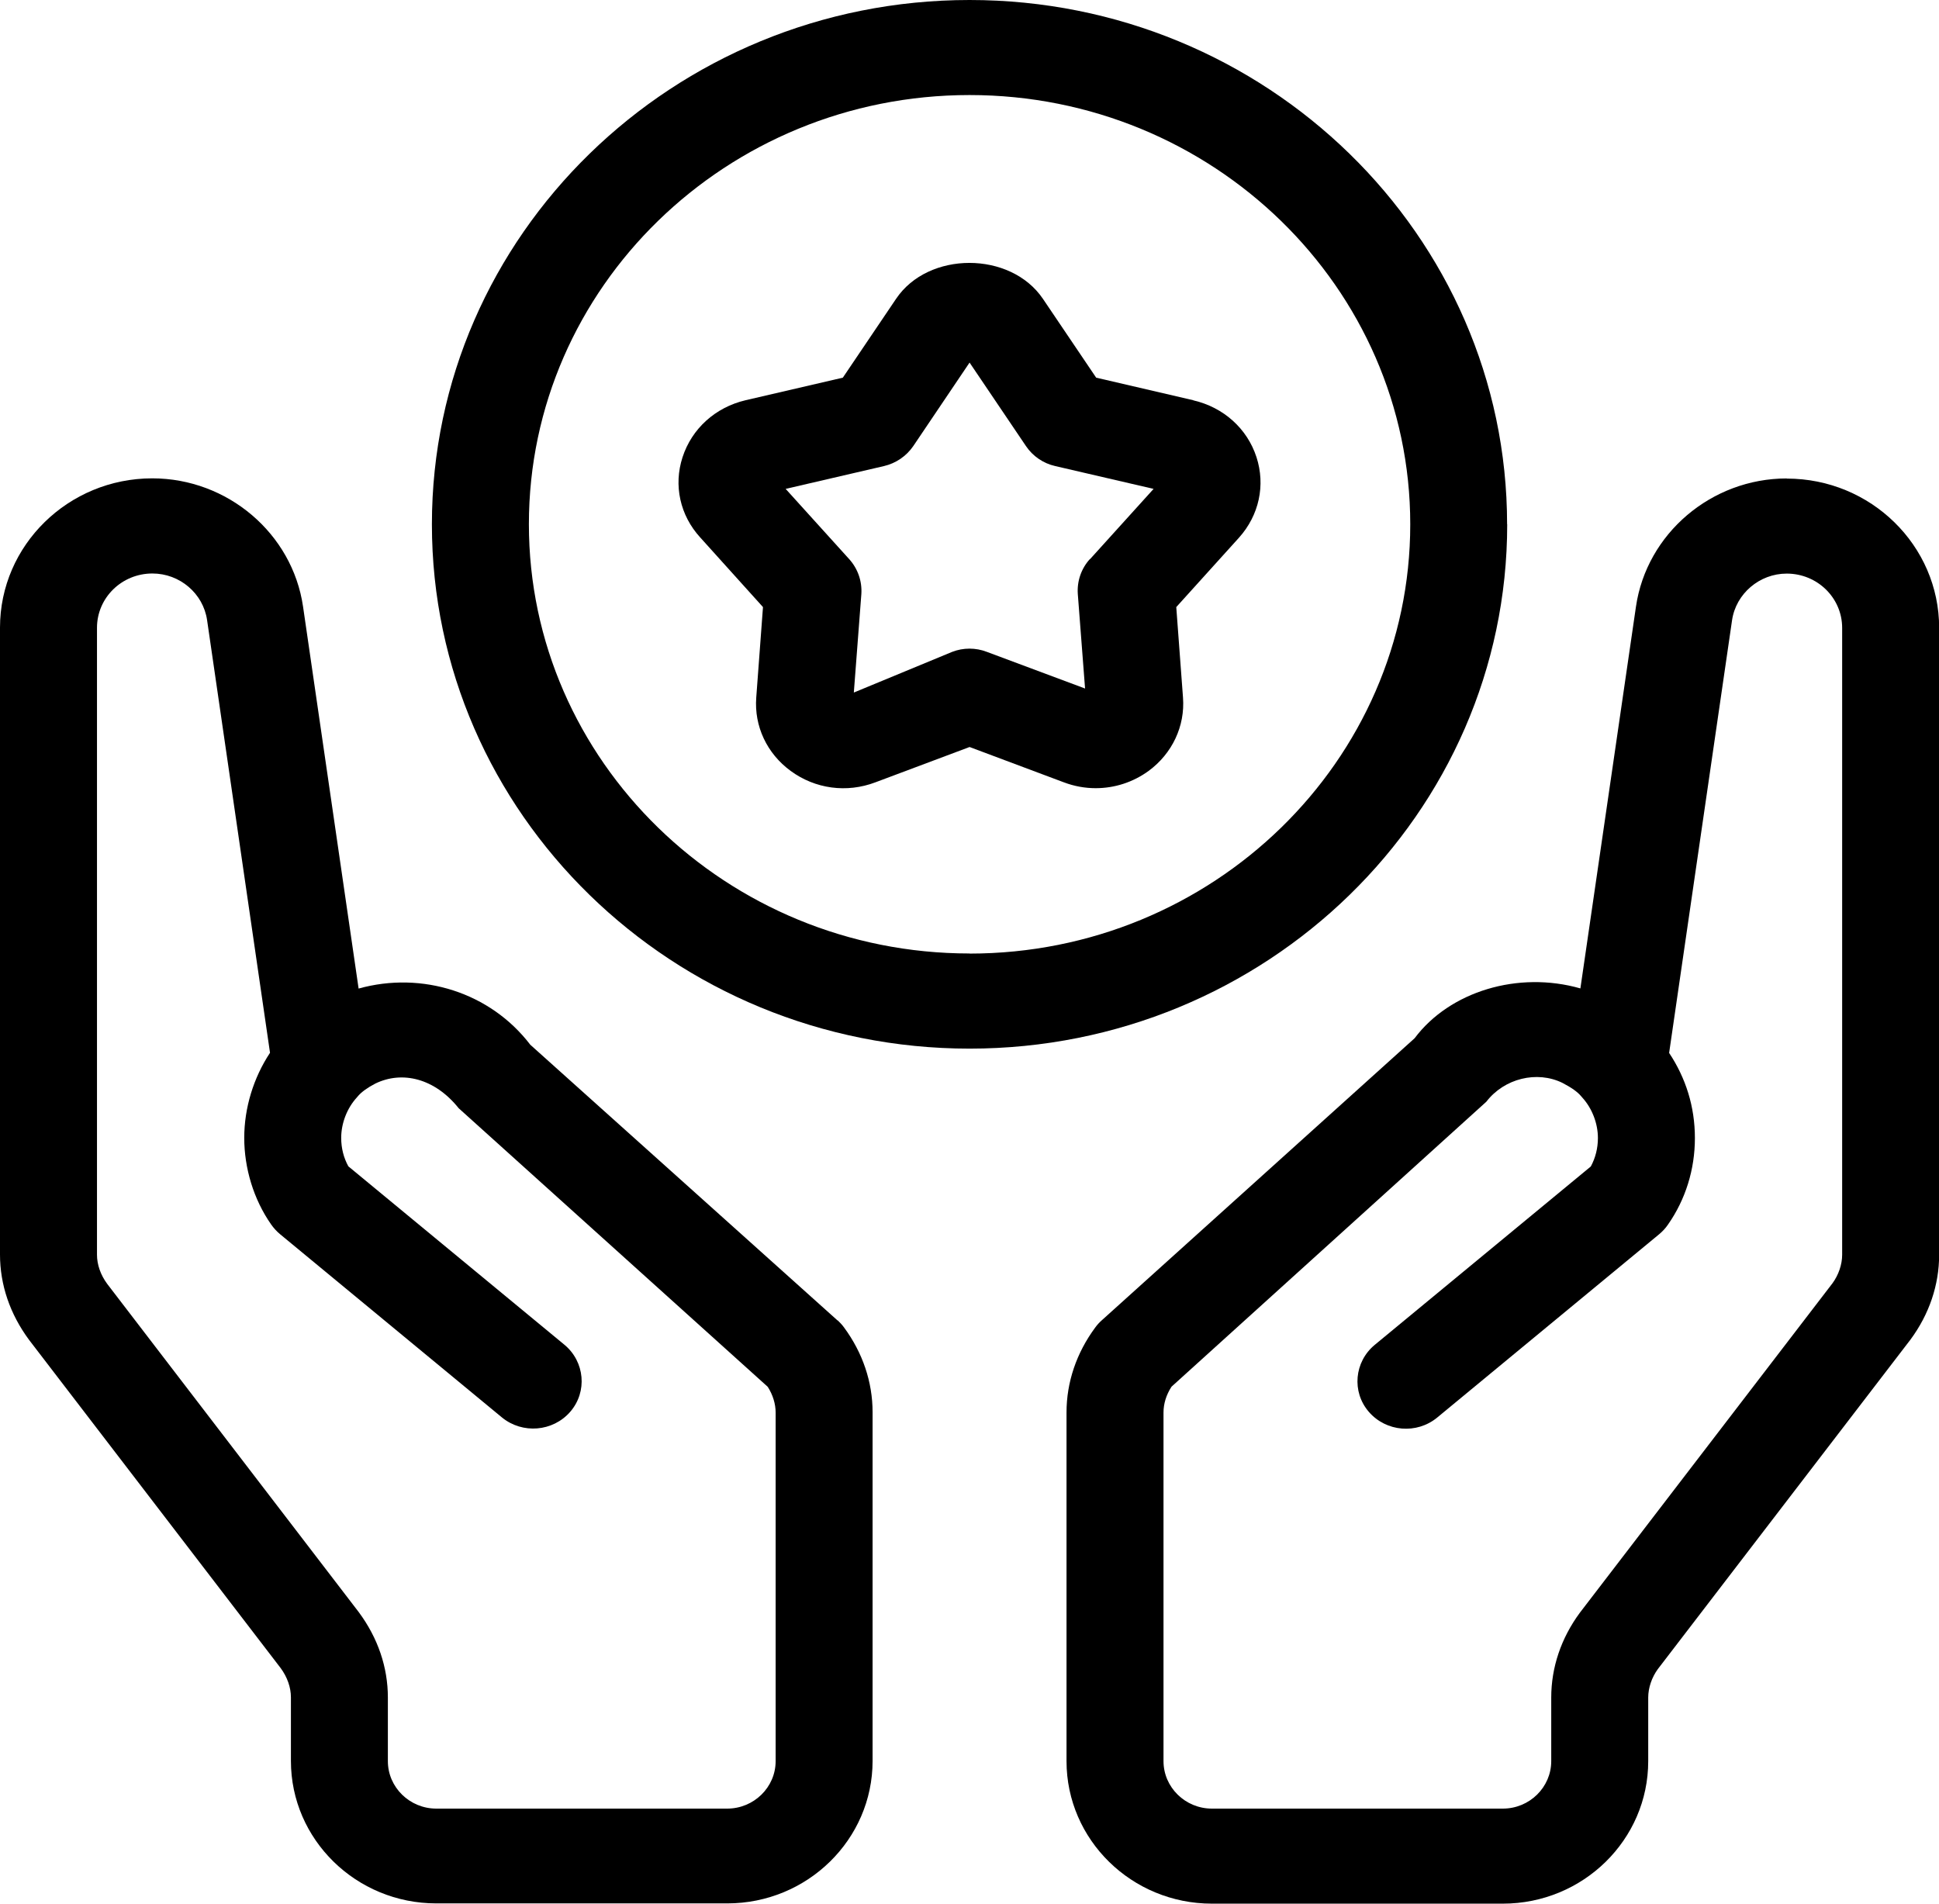
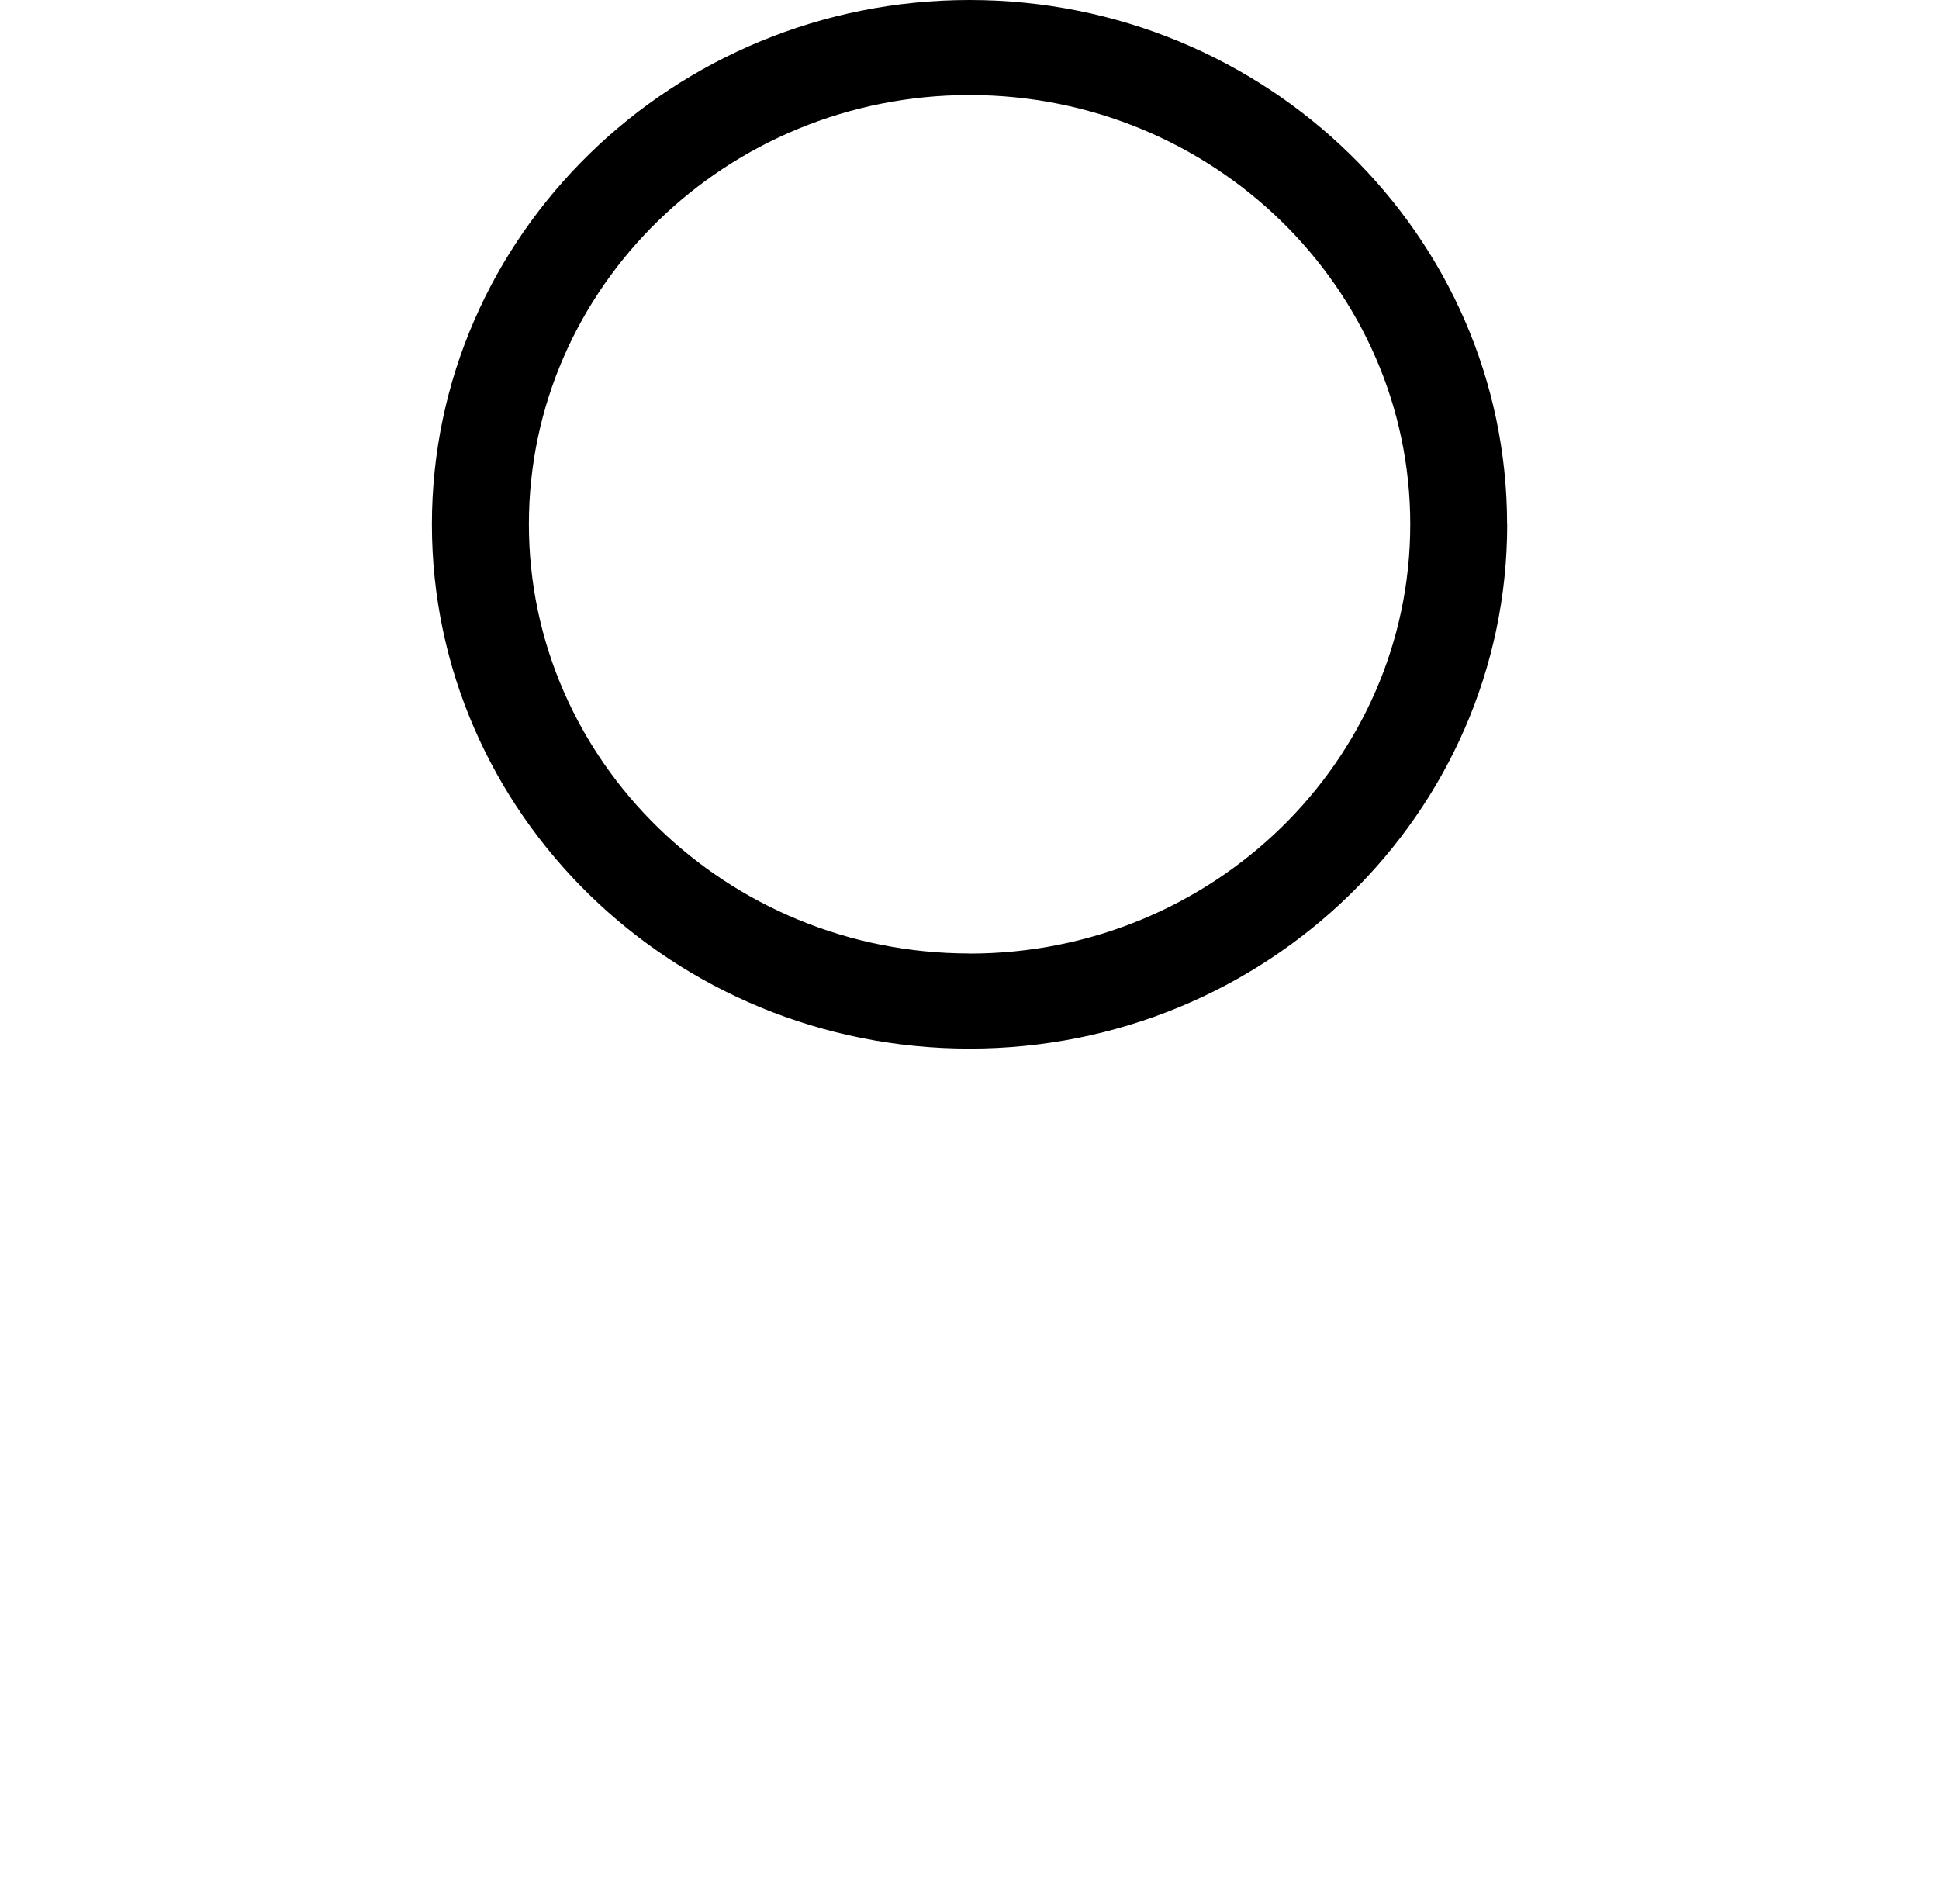
<svg xmlns="http://www.w3.org/2000/svg" width="55" height="54" viewBox="0 0 55 54" fill="none">
  <g clip-path="url(#clip0_94_48)">
-     <path d="M33.847 11.353L31.093 10.713L29.585 8.48C28.666 7.117 26.327 7.117 25.415 8.48L23.907 10.713L21.149 11.353C20.29 11.555 19.623 12.16 19.36 12.971C19.101 13.767 19.289 14.619 19.861 15.245L21.642 17.221L21.451 19.788C21.39 20.598 21.752 21.374 22.427 21.868C23.122 22.379 24.017 22.501 24.833 22.191L27.502 21.19L30.174 22.191C30.469 22.303 30.774 22.358 31.079 22.358C31.615 22.358 32.137 22.191 32.581 21.868C33.251 21.374 33.617 20.598 33.556 19.788L33.365 17.221L35.147 15.249C35.714 14.616 35.899 13.764 35.64 12.967C35.377 12.157 34.706 11.555 33.851 11.357L33.847 11.353ZM30.916 15.857C30.668 16.129 30.547 16.487 30.572 16.849L30.778 19.531L27.992 18.491C27.676 18.369 27.324 18.369 27.009 18.491L24.219 19.645L24.432 16.856C24.457 16.494 24.336 16.136 24.088 15.861L22.285 13.868L25.074 13.221C25.415 13.141 25.709 12.939 25.905 12.654L27.502 10.285L29.102 12.654C29.294 12.939 29.592 13.145 29.933 13.221L32.722 13.868L30.919 15.861L30.916 15.857Z" fill="black" />
-     <path d="M50.681 13.572C48.544 13.572 46.706 15.137 46.404 17.21L44.828 28.038C43.065 27.534 41.123 28.122 40.126 29.451L31.246 37.458C31.179 37.517 31.118 37.586 31.065 37.659C30.533 38.379 30.252 39.211 30.252 40.066V49.958C30.252 52.188 32.101 54 34.376 54H42.628C44.903 54 46.752 52.188 46.752 49.958V48.153C46.752 47.875 46.855 47.579 47.025 47.346L54.191 38C54.723 37.28 55.004 36.449 55.004 35.593V17.809C55.004 15.475 53.066 13.576 50.684 13.576L50.681 13.572ZM52.253 35.593C52.253 35.871 52.15 36.167 51.98 36.4L44.814 45.746C44.282 46.466 44.001 47.297 44.001 48.153V49.958C44.001 50.699 43.384 51.304 42.628 51.304H34.376C33.62 51.304 33.003 50.699 33.003 49.958V40.066C33.003 39.819 33.081 39.565 33.23 39.336L42.16 31.252C42.67 30.588 43.597 30.365 44.317 30.717C44.576 30.852 44.743 30.971 44.843 31.089C44.857 31.106 44.867 31.117 44.882 31.134C45.158 31.437 45.325 31.864 45.325 32.282C45.325 32.571 45.254 32.849 45.123 33.089L38.994 38.15C38.415 38.63 38.337 39.482 38.827 40.049C39.32 40.619 40.186 40.689 40.765 40.212L47.061 35.012C47.157 34.932 47.242 34.842 47.313 34.737C47.813 34.021 48.076 33.172 48.076 32.282C48.076 31.391 47.817 30.578 47.345 29.868L49.13 17.593C49.24 16.842 49.907 16.271 50.681 16.271C51.55 16.271 52.253 16.96 52.253 17.812V35.597V35.593Z" fill="black" />
-     <path d="M23.758 37.458L15.041 29.635C13.909 28.153 11.971 27.541 10.172 28.042L8.596 17.207C8.294 15.134 6.456 13.569 4.319 13.569C1.938 13.569 0 15.468 0 17.802V35.586C0 36.442 0.28 37.273 0.827 38.011L7.961 47.318C8.149 47.572 8.252 47.868 8.252 48.146V49.952C8.252 52.181 10.101 53.993 12.376 53.993H20.627C22.902 53.993 24.751 52.181 24.751 49.952V40.059C24.751 39.204 24.471 38.372 23.939 37.652C23.885 37.579 23.821 37.51 23.758 37.451V37.458ZM22.001 49.958C22.001 50.699 21.383 51.304 20.627 51.304H12.376C11.62 51.304 11.002 50.699 11.002 49.958V48.153C11.002 47.298 10.722 46.466 10.175 45.729L3.042 36.421C2.853 36.167 2.751 35.871 2.751 35.593V17.809C2.751 16.957 3.453 16.268 4.323 16.268C5.1 16.268 5.764 16.835 5.874 17.59L7.659 29.864C7.19 30.574 6.928 31.426 6.928 32.278C6.928 33.131 7.19 34.017 7.691 34.734C7.762 34.835 7.847 34.929 7.943 35.009L14.239 40.209C14.817 40.682 15.683 40.616 16.177 40.045C16.666 39.478 16.588 38.626 16.01 38.146L9.881 33.085C9.749 32.845 9.678 32.571 9.678 32.278C9.678 31.861 9.845 31.433 10.122 31.131C10.136 31.113 10.147 31.103 10.161 31.085C10.26 30.971 10.427 30.852 10.644 30.738C11.41 30.365 12.333 30.588 13.011 31.437L21.777 39.339C21.923 39.569 22.001 39.823 22.001 40.07V49.962V49.958Z" fill="black" />
    <path d="M42.749 14.873C42.749 6.671 35.91 0 27.502 0C19.094 0 12.251 6.671 12.251 14.873C12.251 23.075 19.09 29.746 27.502 29.746C35.913 29.746 42.752 23.075 42.752 14.873H42.749ZM27.502 27.047C20.61 27.047 15.002 21.586 15.002 14.87C15.002 8.153 20.61 2.696 27.502 2.696C34.394 2.696 40.002 8.157 40.002 14.873C40.002 21.59 34.394 27.05 27.502 27.05V27.047Z" fill="black" />
  </g>
  <defs>
    <clipPath id="clip0_94_48">
      <rect width="55" height="54" fill="white" />
    </clipPath>
  </defs>
</svg>